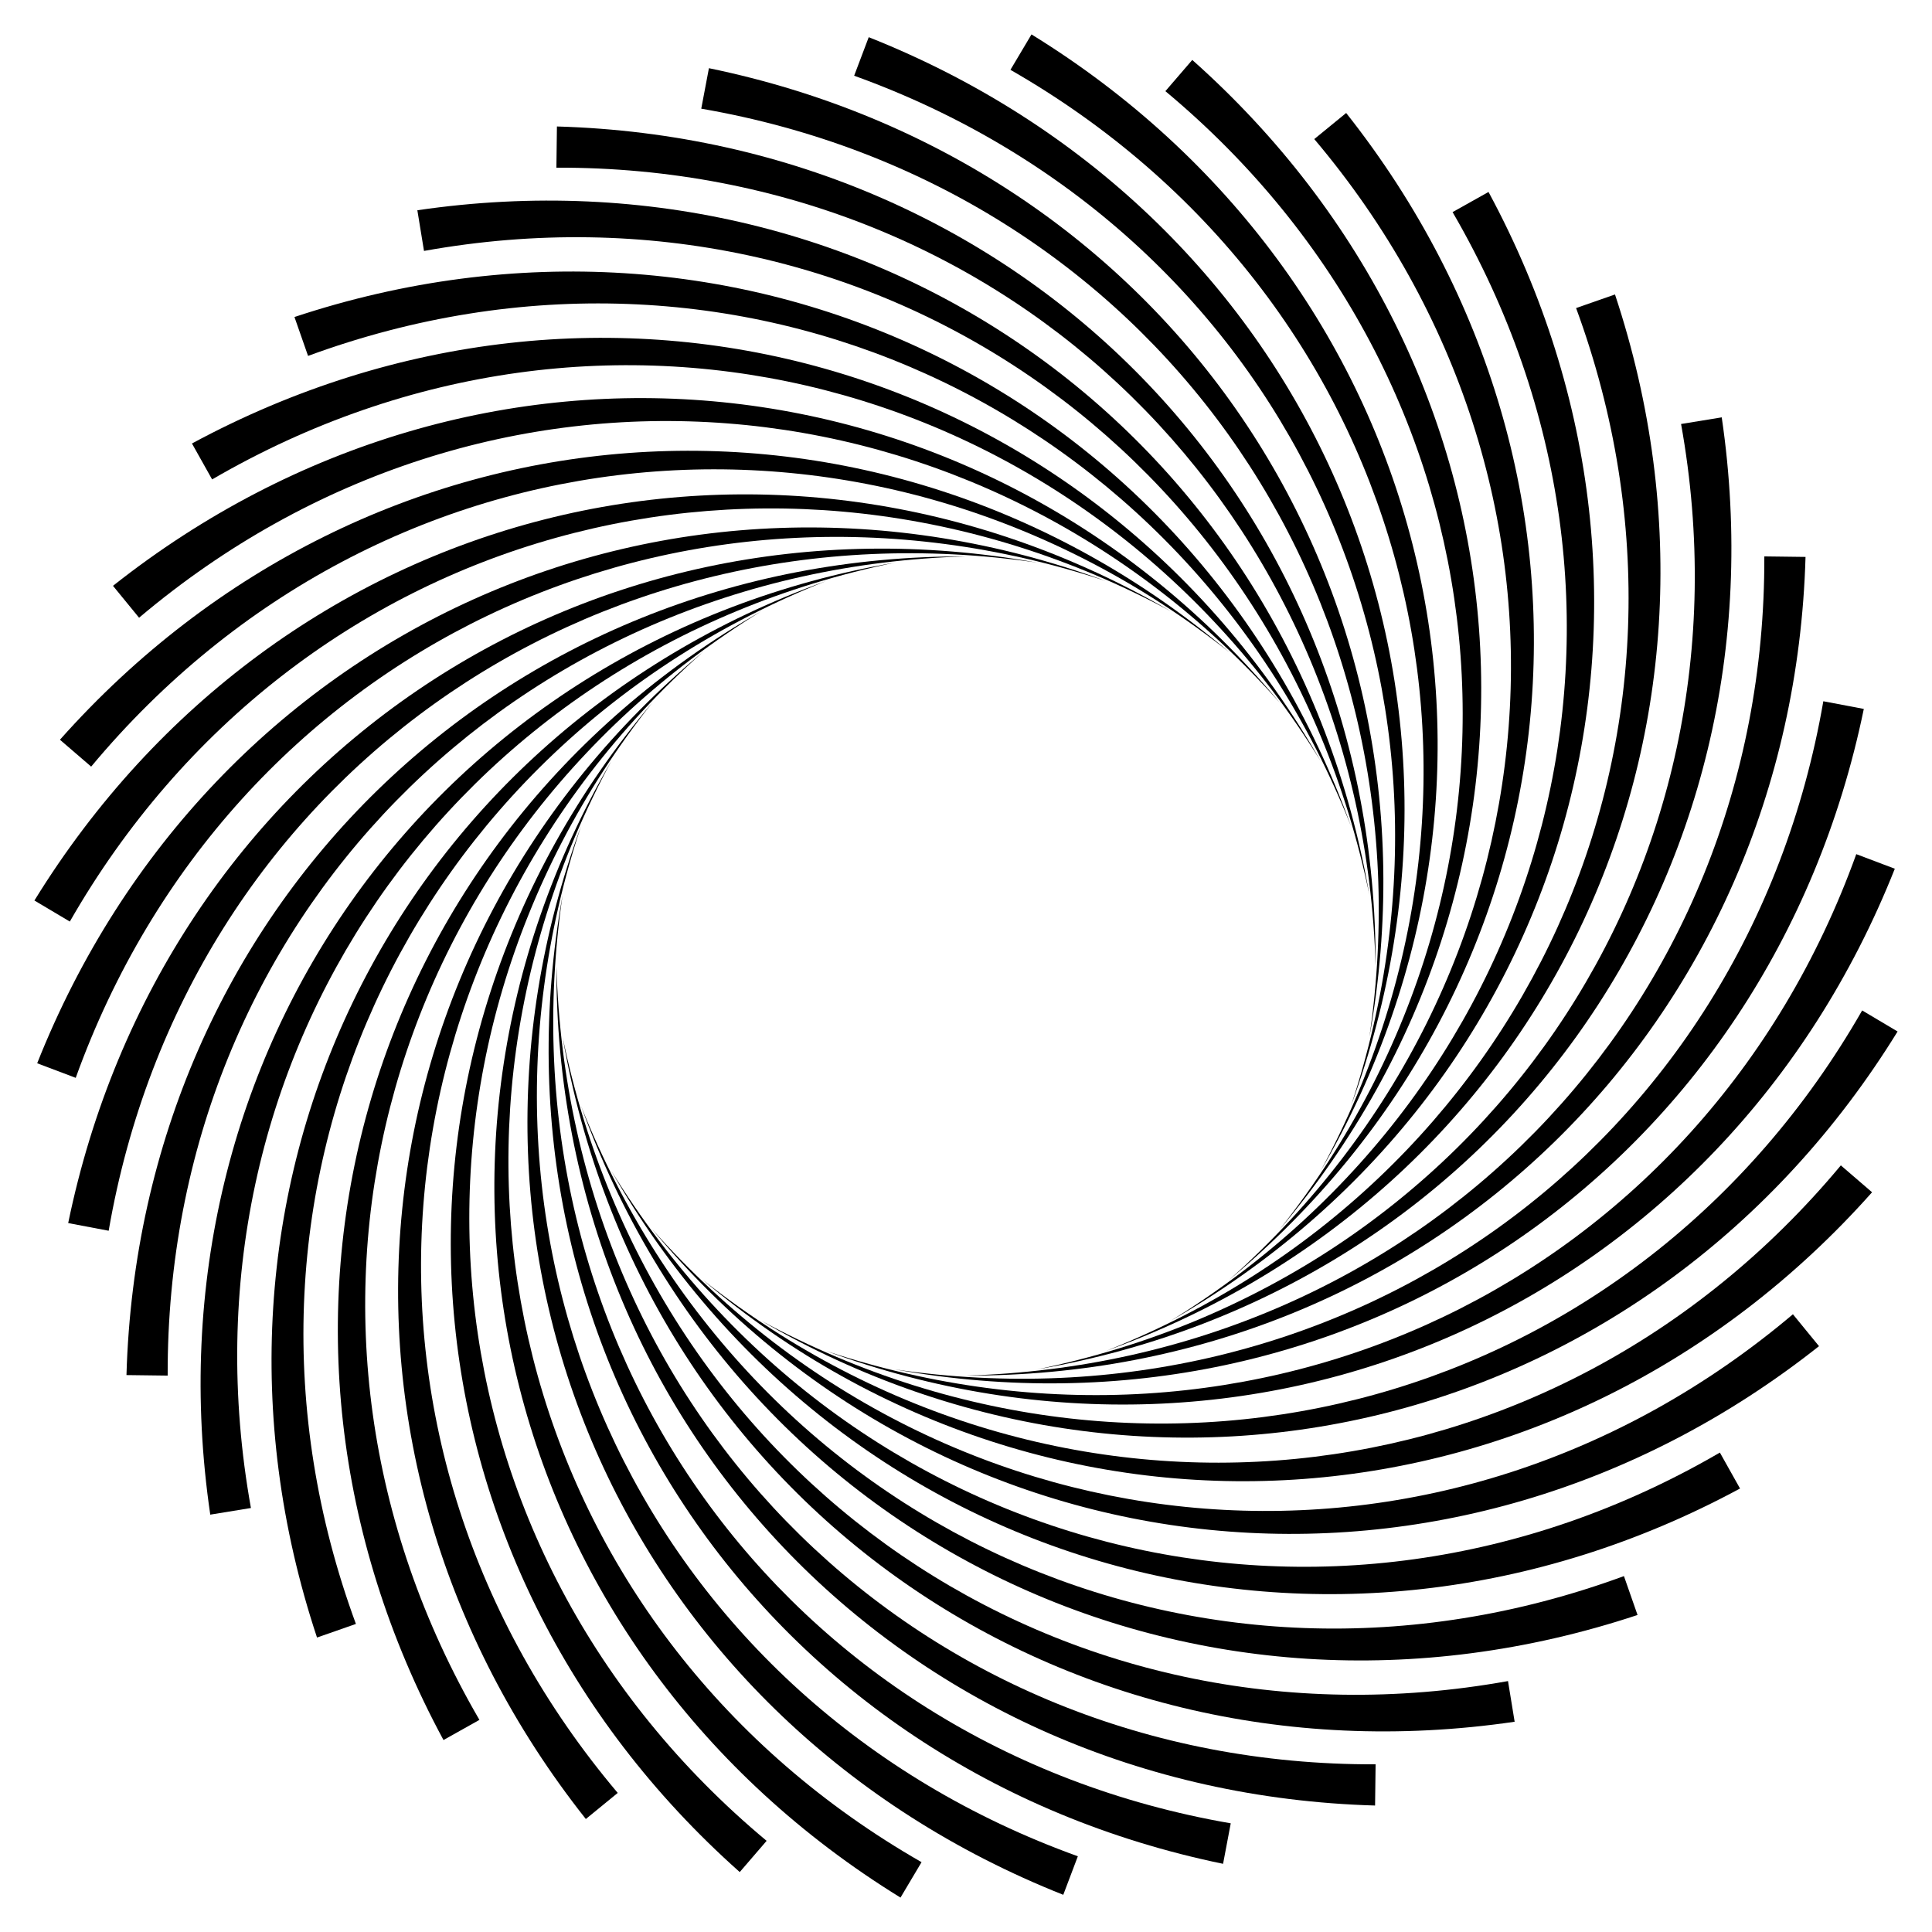
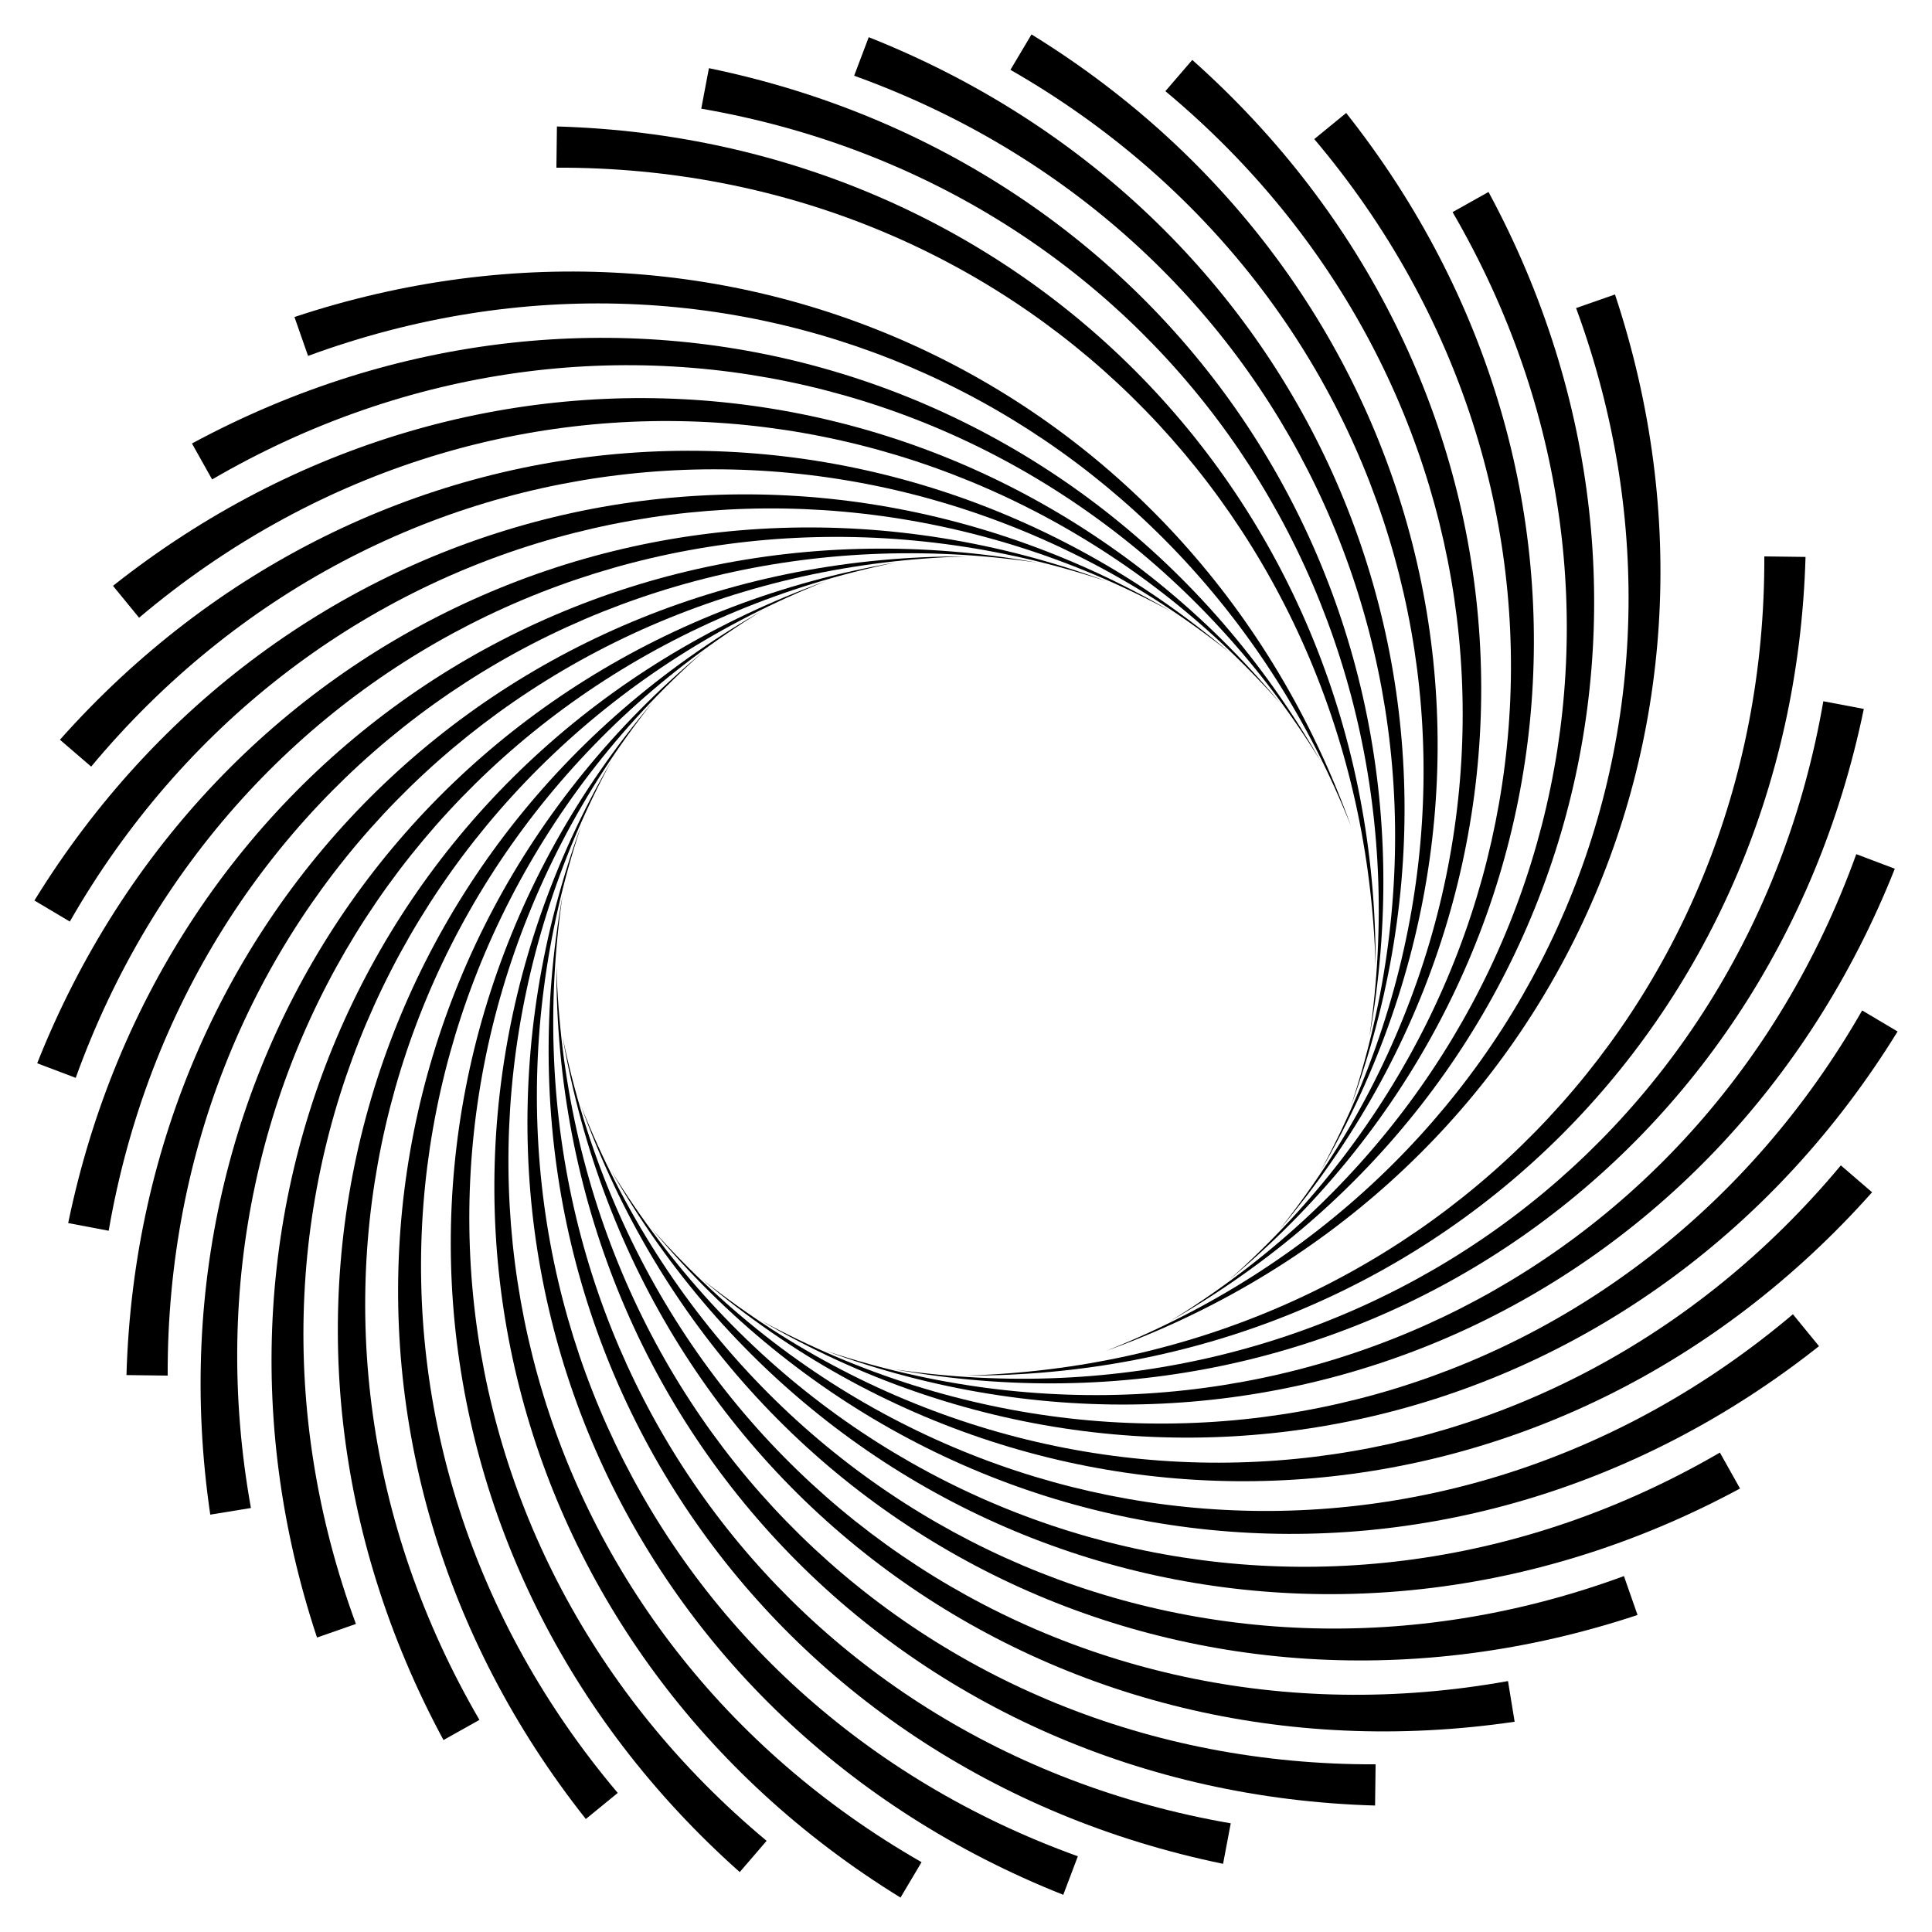
<svg xmlns="http://www.w3.org/2000/svg" version="1.1" id="Layer_1" x="0px" y="0px" viewBox="0 0 1659.098 1659.098" enable-background="new 0 0 1659.098 1659.098" xml:space="preserve">
  <g>
    <g>
      <path d="M58.559,1050.314C139.511,657.386,499.343,412.8,890.627,483.157C506.464,426.711,159.884,671.82,93.324,1056.899    L58.559,1050.314z" />
    </g>
    <g>
      <path d="M31.936,913.079C179.89,540.178,576.728,361.792,949.849,499.026C581.324,376.727,197.447,557.93,65.03,925.601    L31.936,913.079z" />
    </g>
    <g>
      <path d="M29.549,773.306c210.459-341.544,632.245-448.31,975.868-248.369c-341.69-184.434-751.2-72.644-945.451,266.447    L29.549,773.306z" />
    </g>
    <g>
      <path d="M51.469,635.242c266.57-299.809,700.488-331.711,1004.171-75.138C751.168,319.138,328.467,358.119,78.285,658.327    L51.469,635.242z" />
    </g>
    <g>
      <path d="M97.031,503.082c314.582-248.965,747.447-205.033,1001.963,100.376c-258.003-290.176-681.051-325.189-979.563-72.985    L97.031,503.082z" />
    </g>
    <g>
-       <path d="M164.85,380.841c353.035-190.556,771.695-72.126,969.311,272.84C930.466,323.112,519.924,215.17,182.153,411.706    L164.85,380.841z" />
+       <path d="M164.85,380.841c353.035-190.556,771.695-72.126,969.311,272.84C930.466,323.112,519.924,215.17,182.153,411.706    z" />
    </g>
    <g>
      <path d="M252.866,272.234c380.761-126.357,772.496,62.974,907.206,437.014C1016.875,348.33,631.314,170.738,264.546,305.635    L252.866,272.234z" />
    </g>
    <g>
-       <path d="M358.403,180.561c396.918-58.319,749.825,196.159,817.537,587.91c-78.349-380.302-427.213-622.147-811.834-552.988    L358.403,180.561z" />
-     </g>
+       </g>
    <g>
      <path d="M478.257,108.607c401.015,11.491,704.371,323.385,703.028,720.942c-11.12-388.129-312.688-686.88-703.475-685.561    L478.257,108.607z" />
    </g>
    <g>
      <path d="M608.784,58.559c392.928,80.952,637.514,440.785,567.157,832.068c56.447-384.163-188.662-730.743-573.741-797.303    L608.784,58.559z" />
    </g>
    <g>
      <path d="M746.019,31.936c372.901,147.953,551.288,544.791,414.053,917.913c122.298-368.525-58.904-752.402-426.575-884.819    L746.019,31.936z" />
    </g>
    <g>
      <path d="M885.792,29.549c341.544,210.459,448.31,632.245,248.369,975.868c184.434-341.69,72.644-751.2-266.447-945.451    L885.792,29.549z" />
    </g>
    <g>
      <path d="M1023.856,51.469c299.809,266.57,331.711,700.488,75.138,1004.171c240.966-304.472,201.985-727.173-98.223-977.355    L1023.856,51.469z" />
    </g>
    <g>
      <path d="M1156.016,97.031c248.965,314.582,205.033,747.447-100.376,1001.963c290.176-258.003,325.189-681.051,72.985-979.563    L1156.016,97.031z" />
    </g>
    <g>
      <path d="M1278.257,164.85c190.556,353.035,72.126,771.695-272.84,969.311c330.57-203.695,438.512-614.236,241.976-952.008    L1278.257,164.85z" />
    </g>
    <g>
      <path d="M1386.864,252.866c126.358,380.761-62.974,772.496-437.014,907.206c360.919-143.197,538.511-528.758,403.614-895.526    L1386.864,252.866z" />
    </g>
    <g>
-       <path d="M1478.537,358.403c58.319,396.918-196.159,749.825-587.91,817.537c380.302-78.349,622.148-427.213,552.988-811.834    L1478.537,358.403z" />
-     </g>
+       </g>
    <g>
      <path d="M1550.491,478.257c-11.491,401.015-323.385,704.371-720.942,703.028c388.129-11.12,686.88-312.688,685.561-703.475    L1550.491,478.257z" />
    </g>
    <g>
      <path d="M1600.539,608.784c-80.952,392.928-440.785,637.514-832.068,567.157c384.164,56.447,730.743-188.662,797.303-573.741    L1600.539,608.784z" />
    </g>
    <g>
      <path d="M1627.162,746.019c-147.953,372.901-544.791,551.288-917.913,414.053c368.525,122.298,752.402-58.904,884.819-426.575    L1627.162,746.019z" />
    </g>
    <g>
      <path d="M1629.549,885.792c-210.459,341.544-632.245,448.31-975.868,248.369c341.69,184.434,751.2,72.644,945.451-266.447    L1629.549,885.792z" />
    </g>
    <g>
      <path d="M1607.629,1023.856c-266.57,299.809-700.488,331.711-1004.171,75.138c304.472,240.966,727.173,201.985,977.355-98.223    L1607.629,1023.856z" />
    </g>
    <g>
      <path d="M1562.067,1156.016c-314.582,248.965-747.447,205.033-1001.963-100.376c258.003,290.176,681.052,325.189,979.563,72.985    L1562.067,1156.016z" />
    </g>
    <g>
      <path d="M1494.248,1278.257c-353.035,190.556-771.695,72.126-969.311-272.84c203.695,330.57,614.236,438.512,952.008,241.976    L1494.248,1278.257z" />
    </g>
    <g>
      <path d="M1406.232,1386.864c-380.761,126.358-772.496-62.974-907.206-437.014c143.197,360.919,528.758,538.511,895.526,403.614    L1406.232,1386.864z" />
    </g>
    <g>
      <path d="M1300.695,1478.537c-396.918,58.319-749.825-196.159-817.537-587.91c78.349,380.302,427.213,622.148,811.834,552.988    L1300.695,1478.537z" />
    </g>
    <g>
      <path d="M1180.841,1550.491C779.826,1539,476.471,1227.106,477.814,829.549c11.12,388.129,312.688,686.88,703.475,685.561    L1180.841,1550.491z" />
    </g>
    <g>
      <path d="M1050.314,1600.539c-392.928-80.952-637.514-440.785-567.157-832.068c-56.447,384.164,188.662,730.743,573.741,797.303    L1050.314,1600.539z" />
    </g>
    <g>
      <path d="M913.079,1627.162c-372.901-147.953-551.288-544.791-414.053-917.913c-122.299,368.525,58.904,752.402,426.575,884.819    L913.079,1627.162z" />
    </g>
    <g>
      <path d="M773.306,1629.549c-341.544-210.459-448.31-632.245-248.369-975.868c-184.434,341.69-72.644,751.2,266.447,945.451    L773.306,1629.549z" />
    </g>
    <g>
      <path d="M635.242,1607.629c-299.809-266.57-331.711-700.488-75.138-1004.171c-240.966,304.472-201.985,727.173,98.223,977.355    L635.242,1607.629z" />
    </g>
    <g>
      <path d="M503.082,1562.067C254.117,1247.485,298.048,814.62,603.458,560.104c-290.176,258.003-325.189,681.052-72.985,979.563    L503.082,1562.067z" />
    </g>
    <g>
      <path d="M380.841,1494.248c-190.556-353.035-72.126-771.695,272.84-969.311c-330.57,203.695-438.512,614.236-241.976,952.008    L380.841,1494.248z" />
    </g>
    <g>
      <path d="M272.234,1406.232c-126.357-380.761,62.974-772.496,437.014-907.206c-360.919,143.197-538.511,528.758-403.614,895.526    L272.234,1406.232z" />
    </g>
    <g>
      <path d="M180.561,1300.695c-58.319-396.918,196.159-749.825,587.91-817.537c-380.302,78.349-622.147,427.213-552.988,811.834    L180.561,1300.695z" />
    </g>
    <g>
      <path d="M108.607,1180.841c11.491-401.015,323.385-704.371,720.942-703.028c-388.129,11.12-686.88,312.688-685.561,703.475    L108.607,1180.841z" />
    </g>
  </g>
</svg>